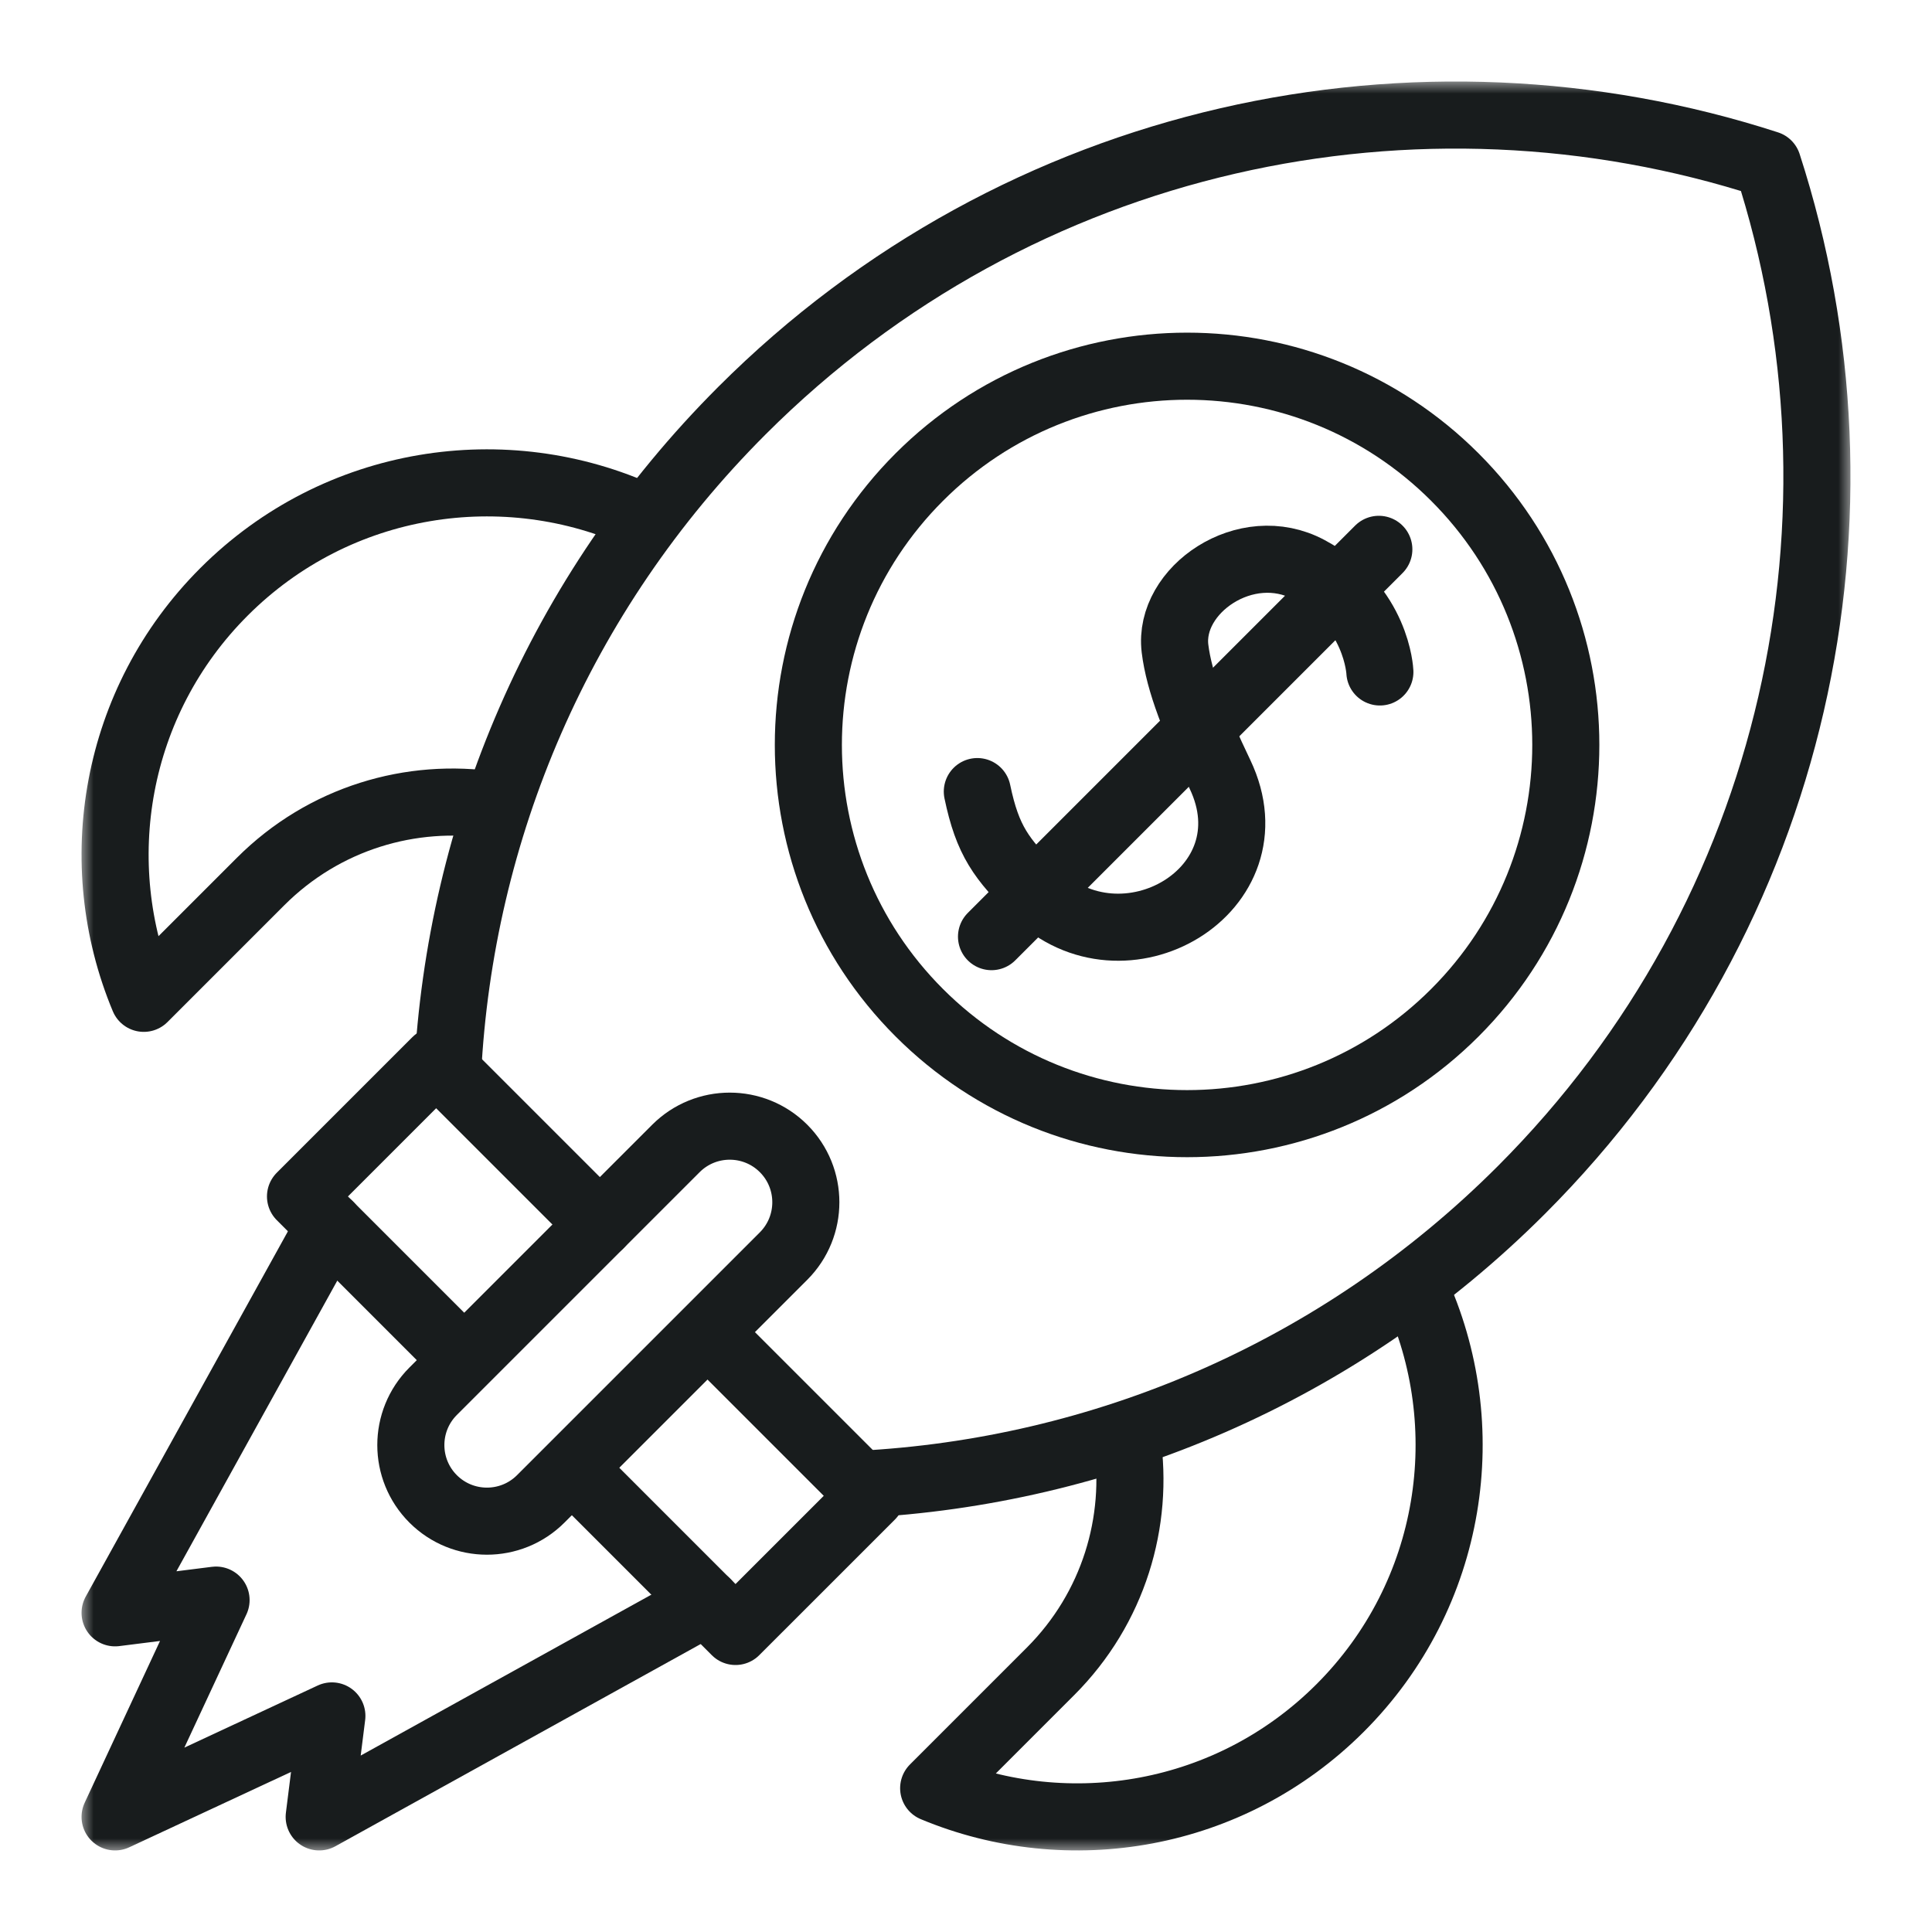
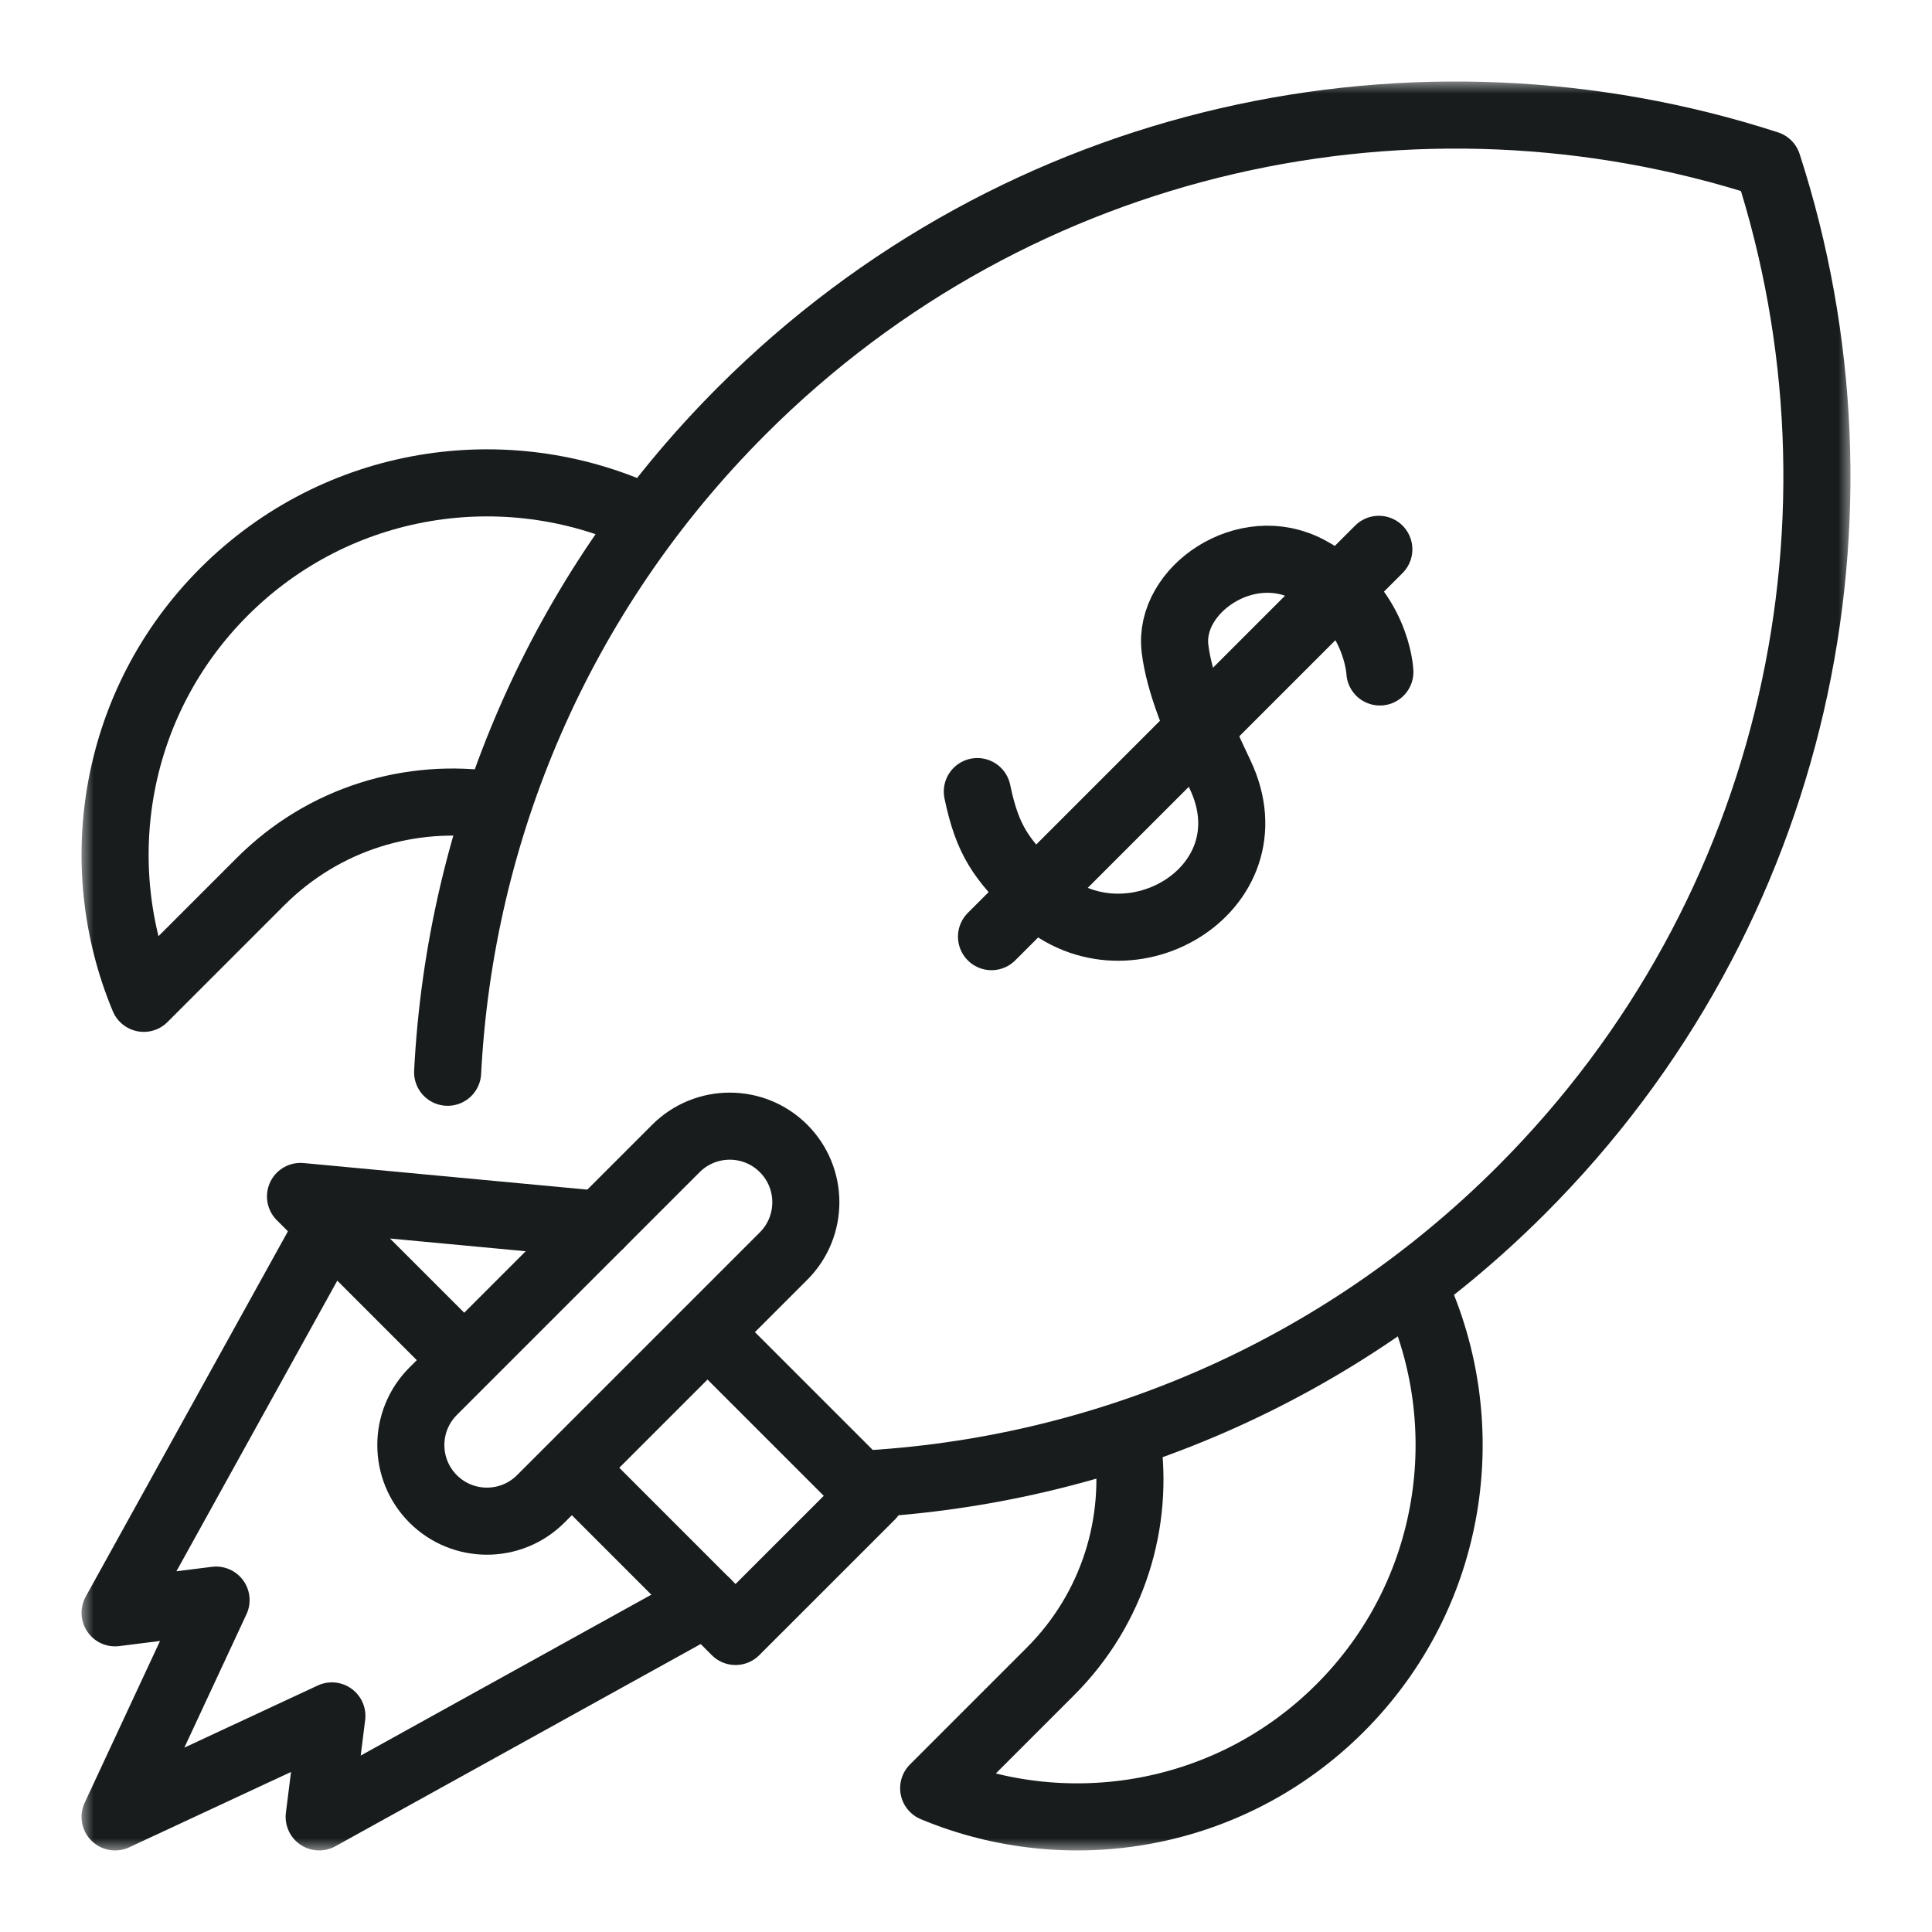
<svg xmlns="http://www.w3.org/2000/svg" width="72" height="72" viewBox="0 0 72 72" fill="none">
  <mask id="mask0_238_811" style="mask-type:luminance" maskUnits="userSpaceOnUse" x="3" y="3" width="66" height="66">
    <path d="M67.75 67.75V4.25H4.25V67.75H67.75Z" fill="white" stroke="white" stroke-width="2.5" />
  </mask>
  <g mask="url(#mask0_238_811)">
    <path d="M42 53.65C42.453 56.708 41.503 59.932 39.15 62.286L34.795 66.641C39.828 68.742 45.848 67.747 49.944 63.651C54.174 59.421 55.099 53.138 52.72 48.01" stroke="#181C1D" stroke-width="2.5" stroke-miterlimit="10" stroke-linecap="round" stroke-linejoin="round" />
    <path d="M18.4 30.008C15.327 29.537 12.08 30.484 9.713 32.85L5.358 37.205C3.257 32.172 4.252 26.152 8.348 22.056C12.568 17.836 18.831 16.905 23.953 19.263" stroke="#181C1D" stroke-width="2.5" stroke-miterlimit="10" stroke-linecap="round" stroke-linejoin="round" />
    <path d="M32.039 55.317C41.008 54.856 49.843 51.202 56.694 44.351C67.036 34.008 70.097 19.142 65.877 6.122C52.857 1.902 37.99 4.963 27.648 15.305C20.797 22.156 17.143 30.991 16.682 39.96" stroke="#181C1D" stroke-width="2.5" stroke-miterlimit="10" stroke-linecap="round" stroke-linejoin="round" />
-     <path d="M54.219 37.741C59.731 32.229 59.731 23.293 54.219 17.781C48.708 12.269 39.771 12.269 34.259 17.781C28.747 23.293 28.747 32.229 34.259 37.741C39.771 43.253 48.708 43.253 54.219 37.741Z" stroke="#181C1D" stroke-width="2.5" stroke-miterlimit="10" stroke-linecap="round" stroke-linejoin="round" />
    <path d="M51.424 25.042C51.424 25.042 51.325 22.598 48.776 21.229C46.434 19.972 43.526 21.987 43.789 24.168C43.941 25.421 44.544 26.93 45.465 28.857C47.525 33.17 41.853 36.485 38.59 33.266C37.317 32.009 36.806 31.338 36.422 29.5" stroke="#181C1D" stroke-width="2.5" stroke-miterlimit="10" stroke-linecap="round" stroke-linejoin="round" />
    <path d="M51.385 20.472L36.951 34.906" stroke="#181C1D" stroke-width="2.5" stroke-miterlimit="10" stroke-linecap="round" stroke-linejoin="round" />
    <path d="M26.703 49.981L32.467 55.745L27.411 60.8L21.422 54.81" stroke="#181C1D" stroke-width="2.5" stroke-miterlimit="10" stroke-linecap="round" stroke-linejoin="round" />
-     <path d="M17.188 50.577L11.199 44.588L16.254 39.533L22.354 45.633" stroke="#181C1D" stroke-width="2.5" stroke-miterlimit="10" stroke-linecap="round" stroke-linejoin="round" />
+     <path d="M17.188 50.577L11.199 44.588L22.354 45.633" stroke="#181C1D" stroke-width="2.5" stroke-miterlimit="10" stroke-linecap="round" stroke-linejoin="round" />
    <path d="M12.28 45.668L4.289 60.105L8.052 59.631L4.289 67.71L12.368 63.947C12.136 65.794 11.895 67.71 11.895 67.71L26.331 59.719" stroke="#181C1D" stroke-width="2.5" stroke-miterlimit="10" stroke-linecap="round" stroke-linejoin="round" />
    <path d="M29.201 42.799C28.093 41.692 26.298 41.692 25.19 42.799L16.141 51.848C15.034 52.956 15.034 54.751 16.141 55.859C17.249 56.966 19.044 56.966 20.152 55.859L29.201 46.81C30.308 45.702 30.308 43.907 29.201 42.799Z" stroke="#181C1D" stroke-width="2.5" stroke-miterlimit="10" stroke-linecap="round" stroke-linejoin="round" />
  </g>
</svg>